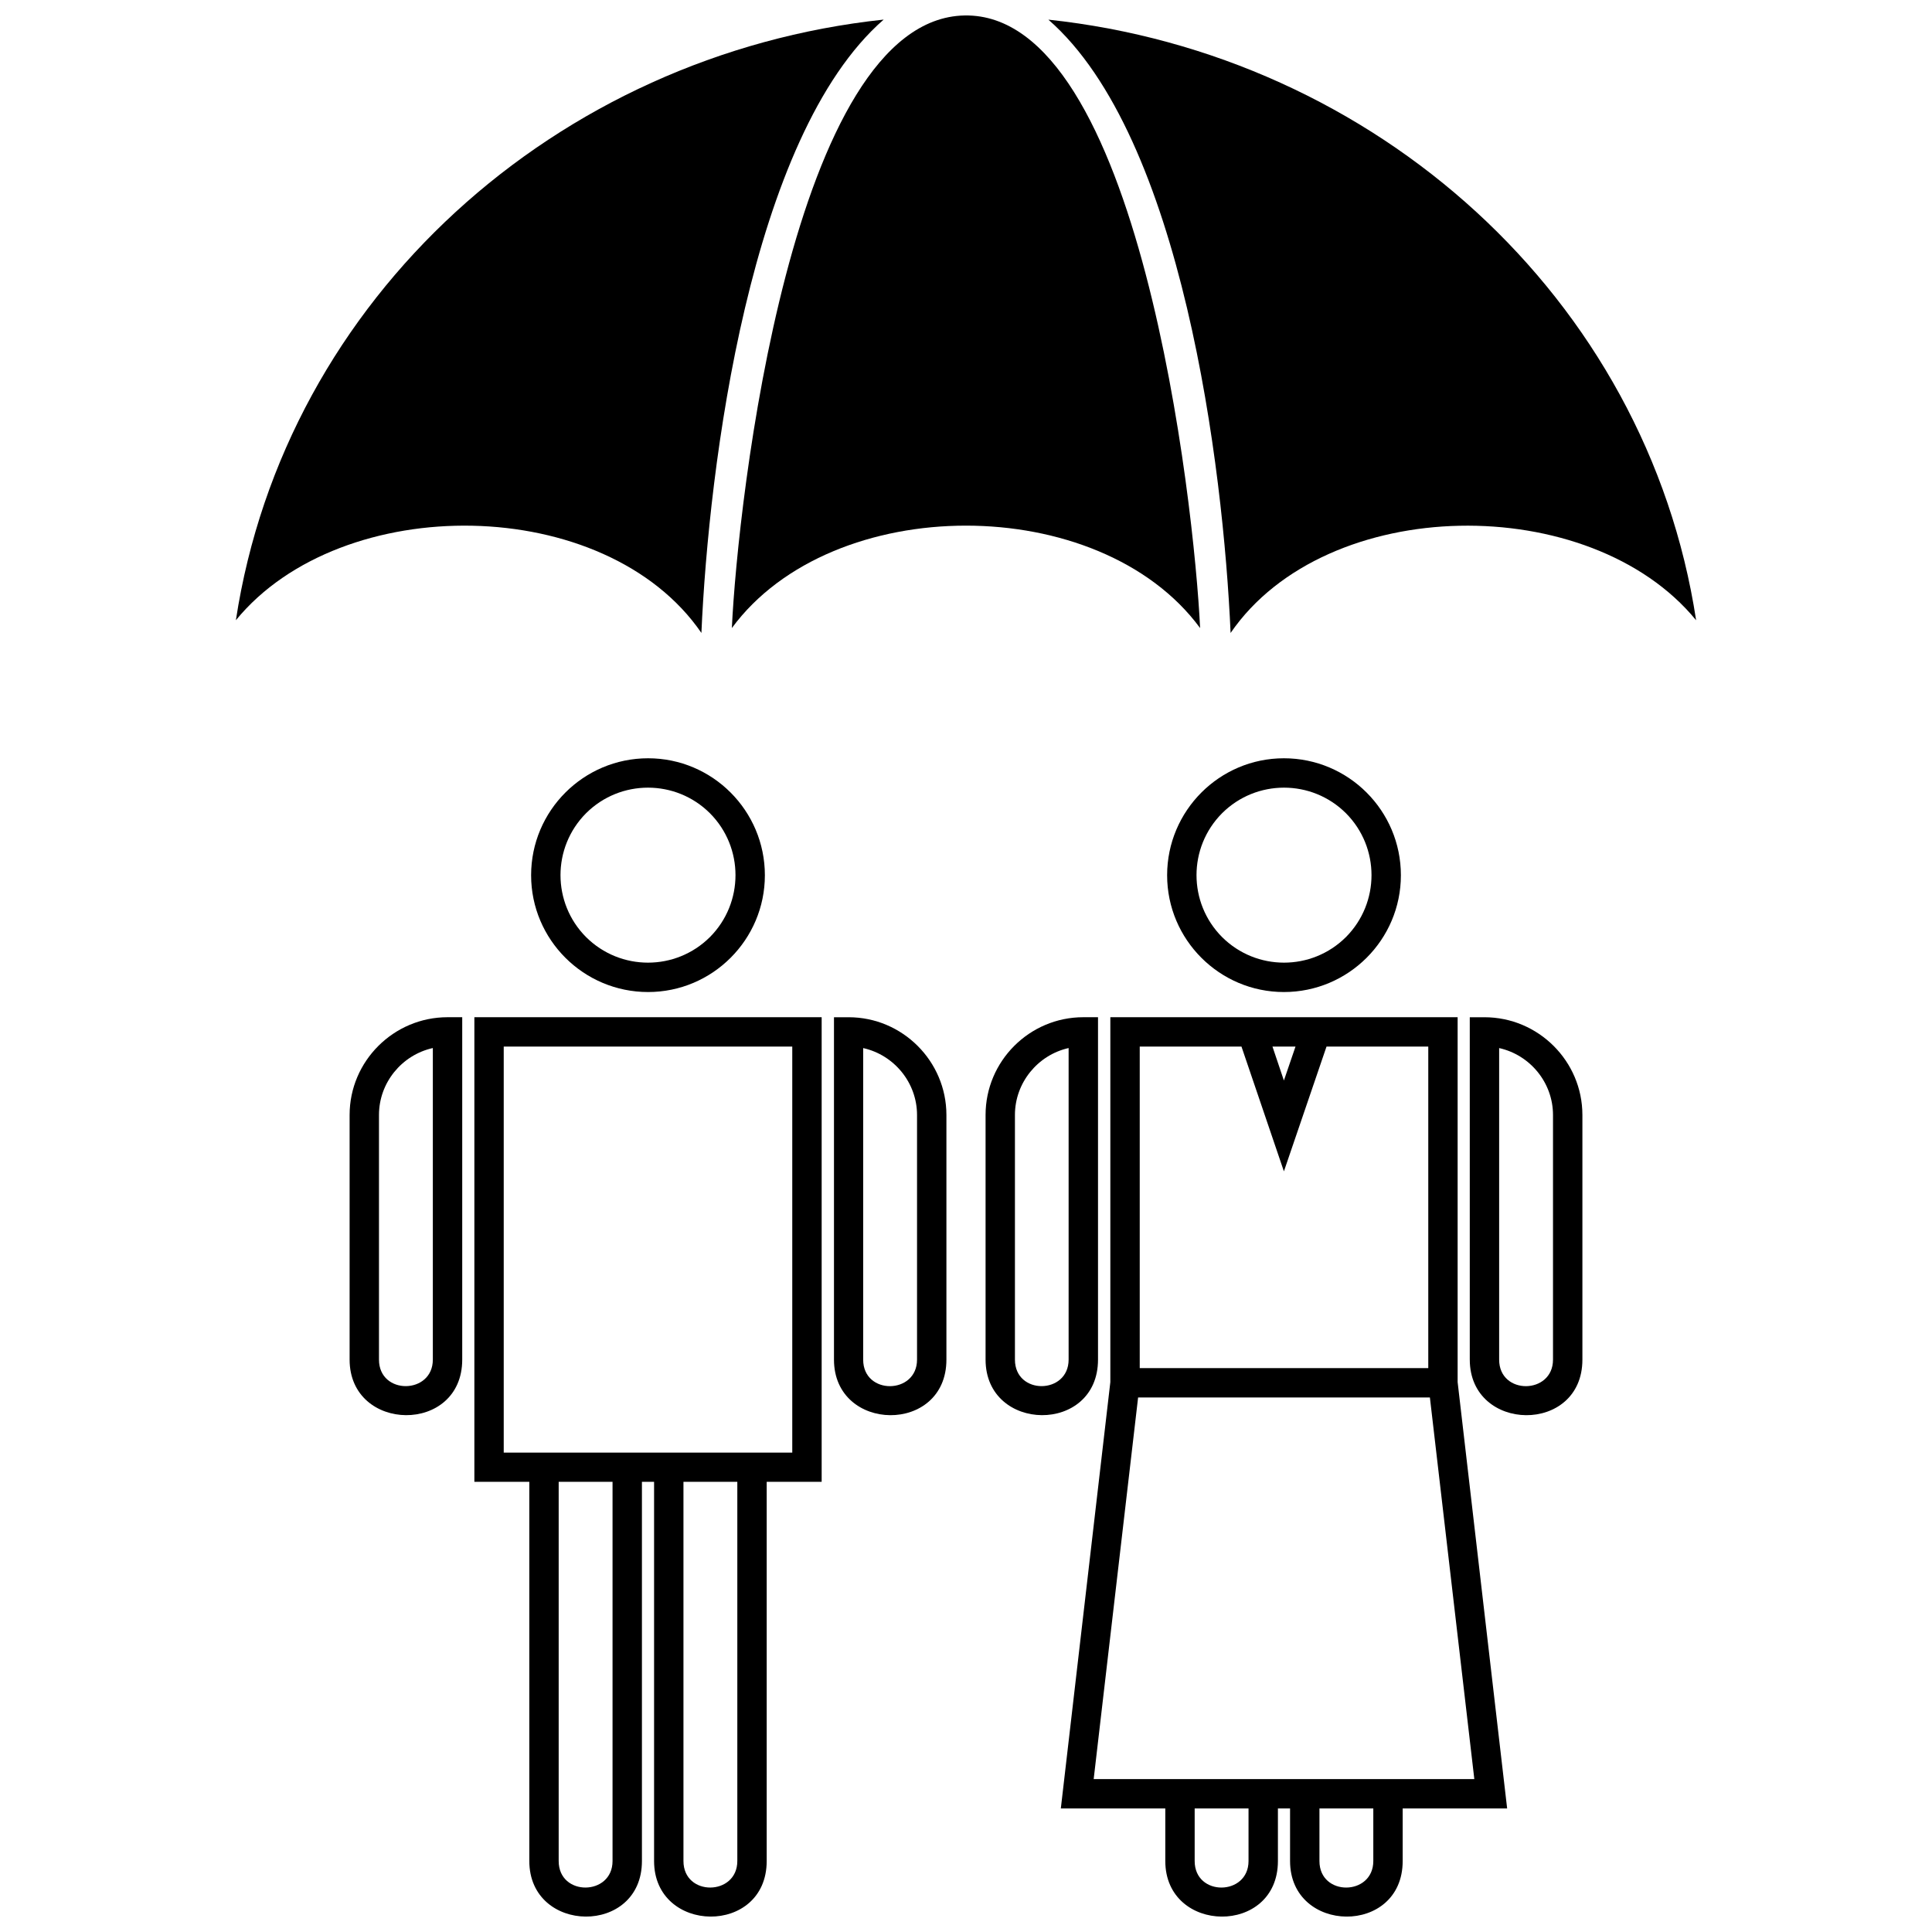
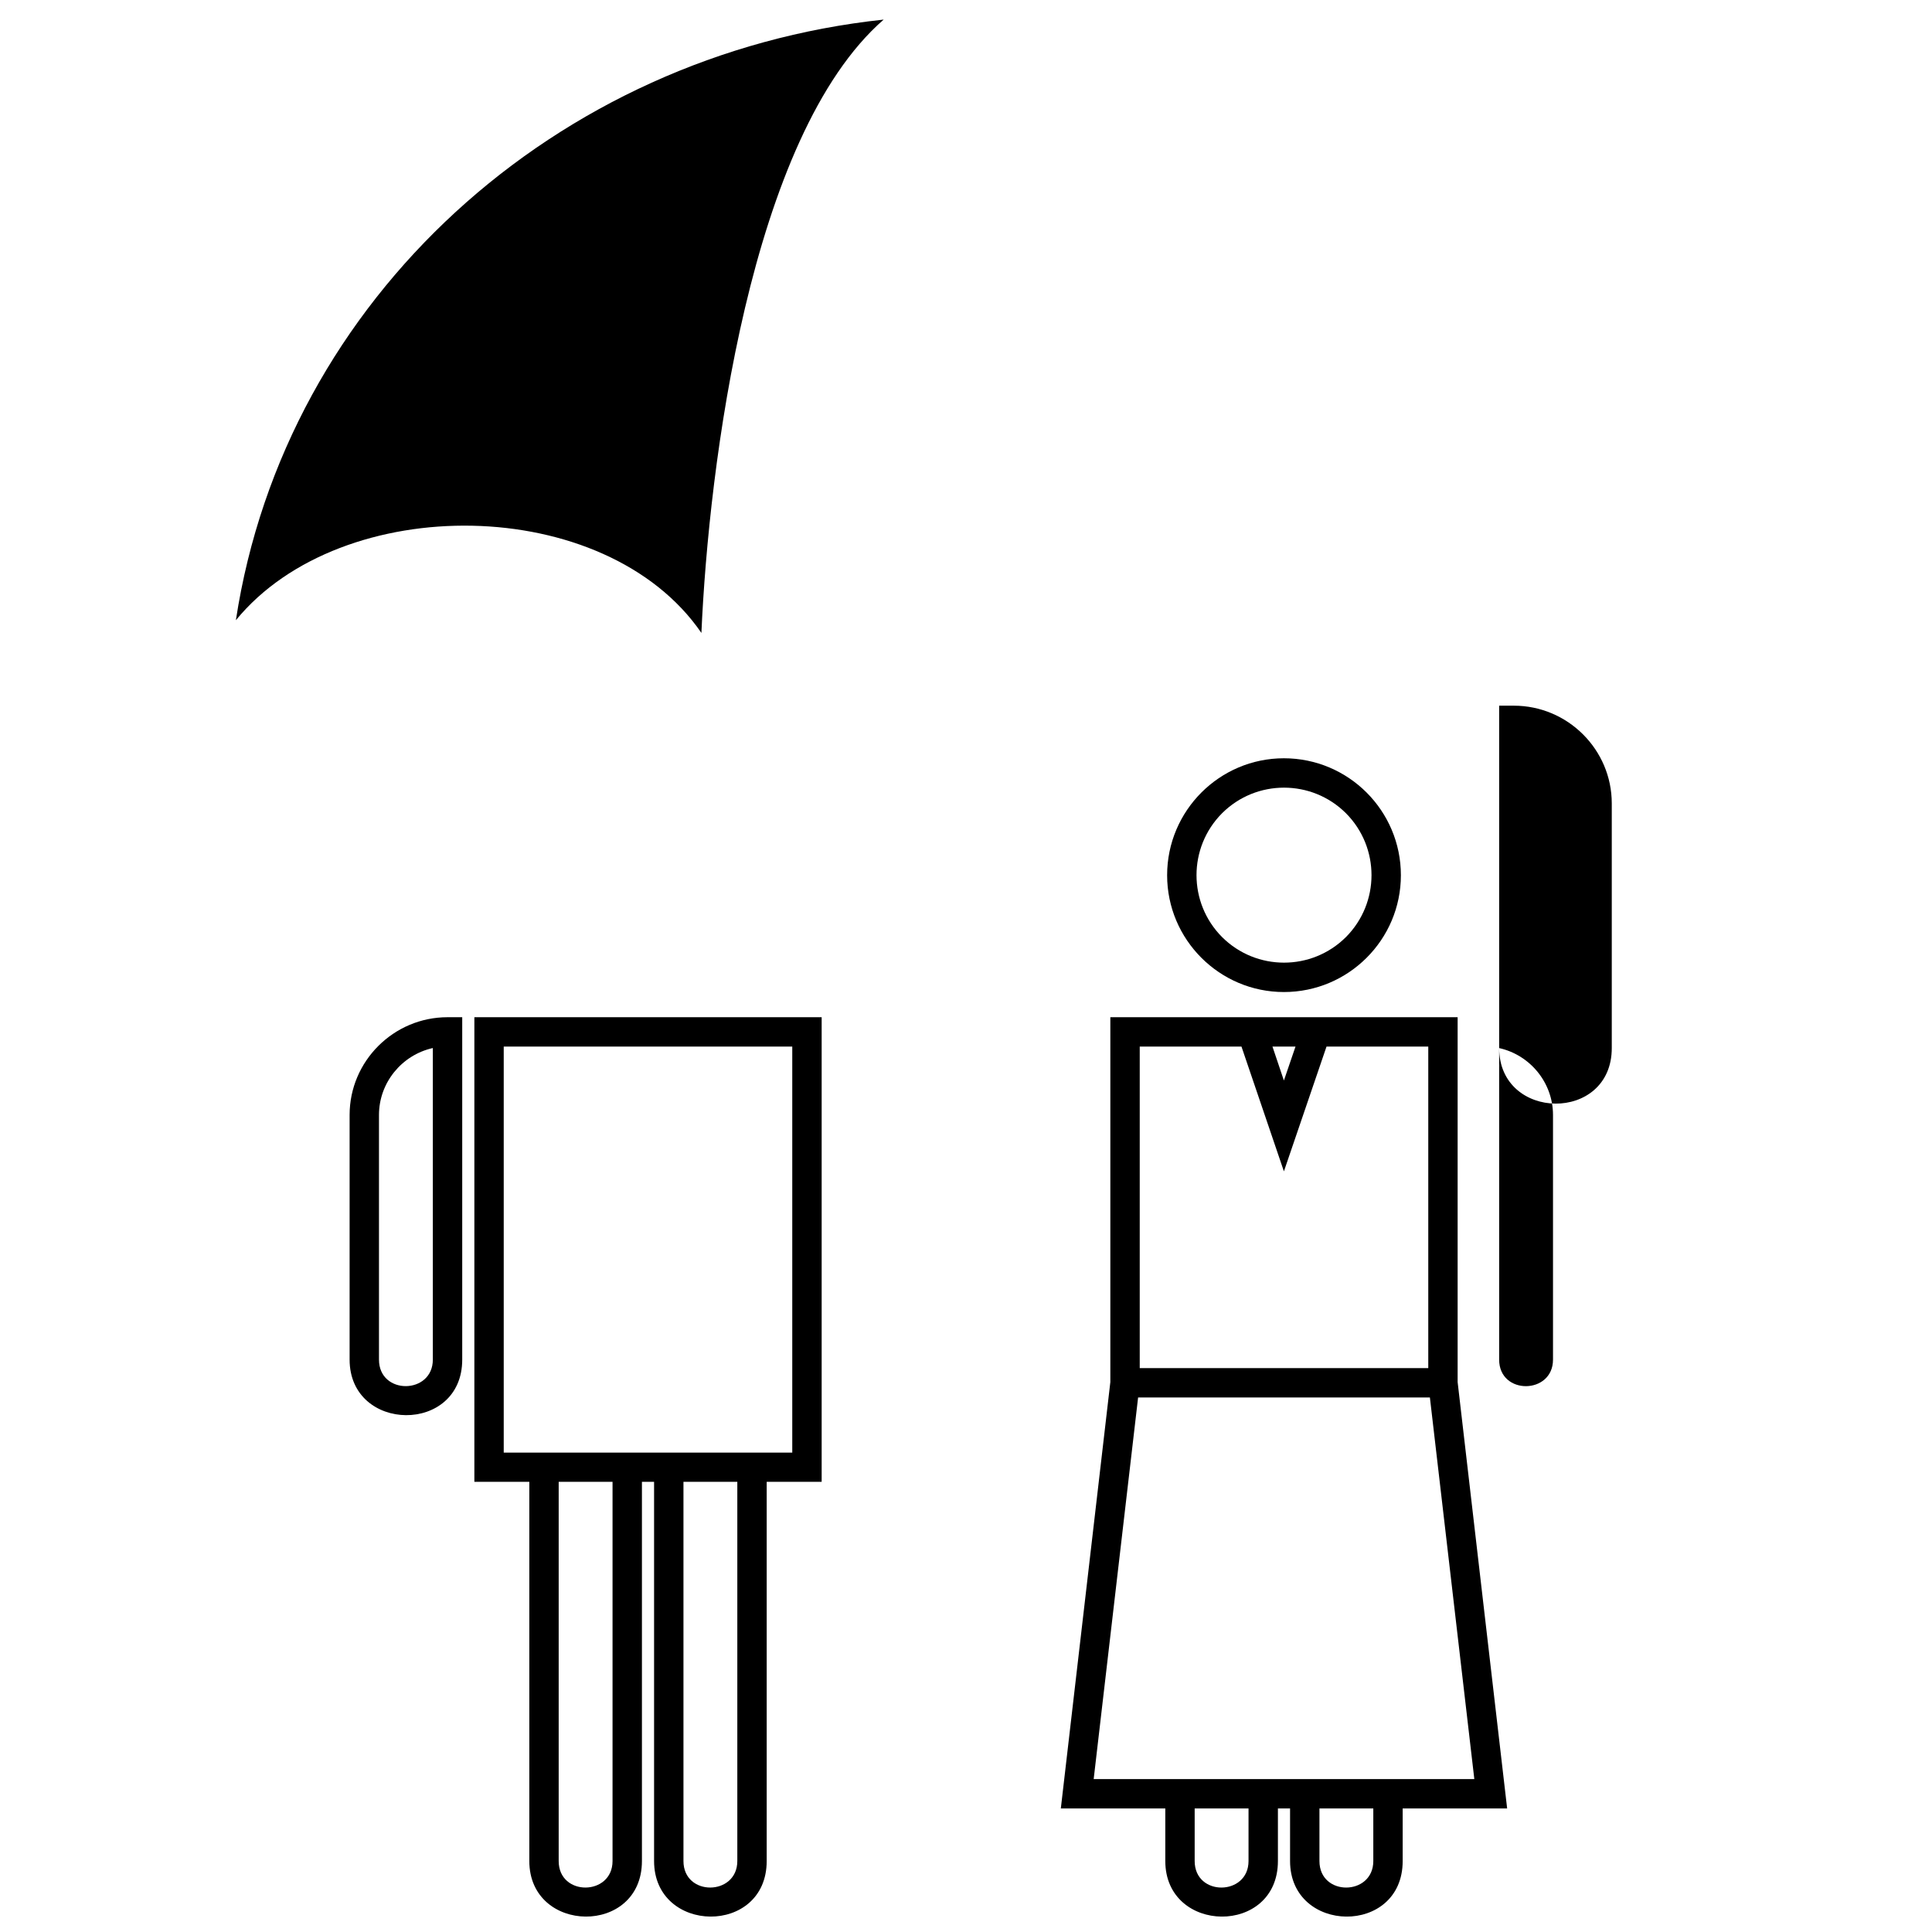
<svg xmlns="http://www.w3.org/2000/svg" width="800px" height="800px" version="1.1" viewBox="144 144 512 512">
  <defs>
    <clipPath id="c">
      <path d="m269 413h93v238.9h-93z" />
    </clipPath>
    <clipPath id="b">
      <path d="m425 413h119v238.9h-119z" />
    </clipPath>
    <clipPath id="a">
-       <path d="m337 148.09h126v162.91h-126z" />
-     </clipPath>
+       </clipPath>
  </defs>
  <path d="m262.6 413.57h3.894v90.738c0 19.848-29.844 19.418-29.844 0v-64.832c0-14.273 11.68-25.902 25.953-25.902zm-3.894 8.172c-8.219 1.828-14.273 9.18-14.273 17.734v64.832c0 9.469 14.273 9.277 14.273 0z" />
-   <path d="m372.75 421.75v82.566c0 9.469 14.273 9.277 14.273 0v-64.832c0-8.555-6.055-15.906-14.273-17.734zm-7.738 82.566v-90.738h3.894c14.227 0 25.902 11.629 25.902 25.902v64.832c0 19.848-29.797 19.418-29.797 0z" />
  <g clip-path="url(#c)">
    <path d="m306.33 536.7h-14.273v100.49c0 9.469 14.273 9.277 14.273 0zm47.629-7.738v-107.61h-76.465v107.61h76.465zm-6.777 7.738v100.49c0 19.848-29.844 19.418-29.844 0v-100.49h-3.219v100.49c0 19.848-29.844 19.418-29.844 0v-100.49h-14.562v-123.13h92.035v123.13zm-7.785 0h-14.273v100.49c0 9.469 14.273 9.277 14.273 0z" />
  </g>
-   <path d="m315.75 344.95c17.062 0 30.949 13.891 30.949 31 0 17.062-13.891 30.949-30.949 30.949-17.109 0-31-13.891-31-30.949 0-17.109 13.891-31 31-31zm16.387 14.562c-9.082-9.035-23.742-9.035-32.824 0-9.035 9.082-9.035 23.742 0 32.824 9.082 9.035 23.742 9.035 32.824 0 9.035-9.082 9.035-23.742 0-32.824z" />
-   <path d="m431.09 413.57h3.894v90.738c0 19.848-29.797 19.418-29.797 0v-64.832c0-14.273 11.629-25.902 25.902-25.902zm-3.894 8.172c-8.172 1.828-14.227 9.18-14.227 17.734v64.832c0 9.469 14.227 9.277 14.227 0z" />
-   <path d="m541.29 421.75v82.566c0 9.469 14.273 9.277 14.273 0v-64.832c0-8.555-6.055-15.906-14.273-17.734zm-7.785 82.566v-90.738h3.894c14.273 0 25.953 11.629 25.953 25.902v64.832c0 19.848-29.844 19.418-29.844 0z" />
+   <path d="m541.29 421.75v82.566c0 9.469 14.273 9.277 14.273 0v-64.832c0-8.555-6.055-15.906-14.273-17.734zv-90.738h3.894c14.273 0 25.953 11.629 25.953 25.902v64.832c0 19.848-29.844 19.418-29.844 0z" />
  <path d="m484.25 344.95c17.109 0 31 13.891 31 31 0 17.062-13.891 30.949-31 30.949-17.062 0-30.949-13.891-30.949-30.949 0-17.109 13.891-31 30.949-31zm16.438 14.562c-9.082-9.035-23.742-9.035-32.824 0-9.035 9.082-9.035 23.742 0 32.824 9.082 9.035 23.742 9.035 32.824 0 9.035-9.082 9.035-23.742 0-32.824z" />
  <g clip-path="url(#b)">
    <path d="m433.83 615.47h100.88l-11.773-101.12h-77.328l-11.773 101.12zm26.77 7.785v13.938c0 9.469 14.273 9.277 14.273 0v-13.938zm-7.785 13.938v-13.938h-27.684l13.121-112.99v-96.695h92.035v96.695l13.121 112.99h-27.684v13.938c0 19.848-29.844 19.418-29.844 0v-13.938h-3.219v13.938c0 19.848-29.844 19.418-29.844 0zm55.125 0v-13.938h-14.273v13.938c0 9.469 14.273 9.277 14.273 0zm-12.398-215.84-11.293 33.066-11.246-33.066h-26.961v85.211h76.465v-85.211zm-11.293 8.988 3.074-8.988h-6.106l3.027 8.988z" />
  </g>
  <g clip-path="url(#a)">
    <path d="m462.04 310.44c-1.539-32.969-16.148-163.21-62.43-162.34-45.703 0.863-60.121 129.04-61.66 162.34 26.625-36.188 97.465-36.188 124.09 0z" />
  </g>
-   <path d="m421.82 149.2c35.516 30.949 46.379 118.66 48.301 162.54 25.375-36.957 95.301-37.68 123.37-3.363-13.07-85.594-85.113-149.95-171.67-159.17z" />
  <path d="m206.51 308.37c28.066-34.316 97.992-33.594 123.37 3.363 1.922-43.879 12.785-131.59 48.301-162.54-86.555 9.227-158.6 73.578-171.67 159.17z" />
</svg>